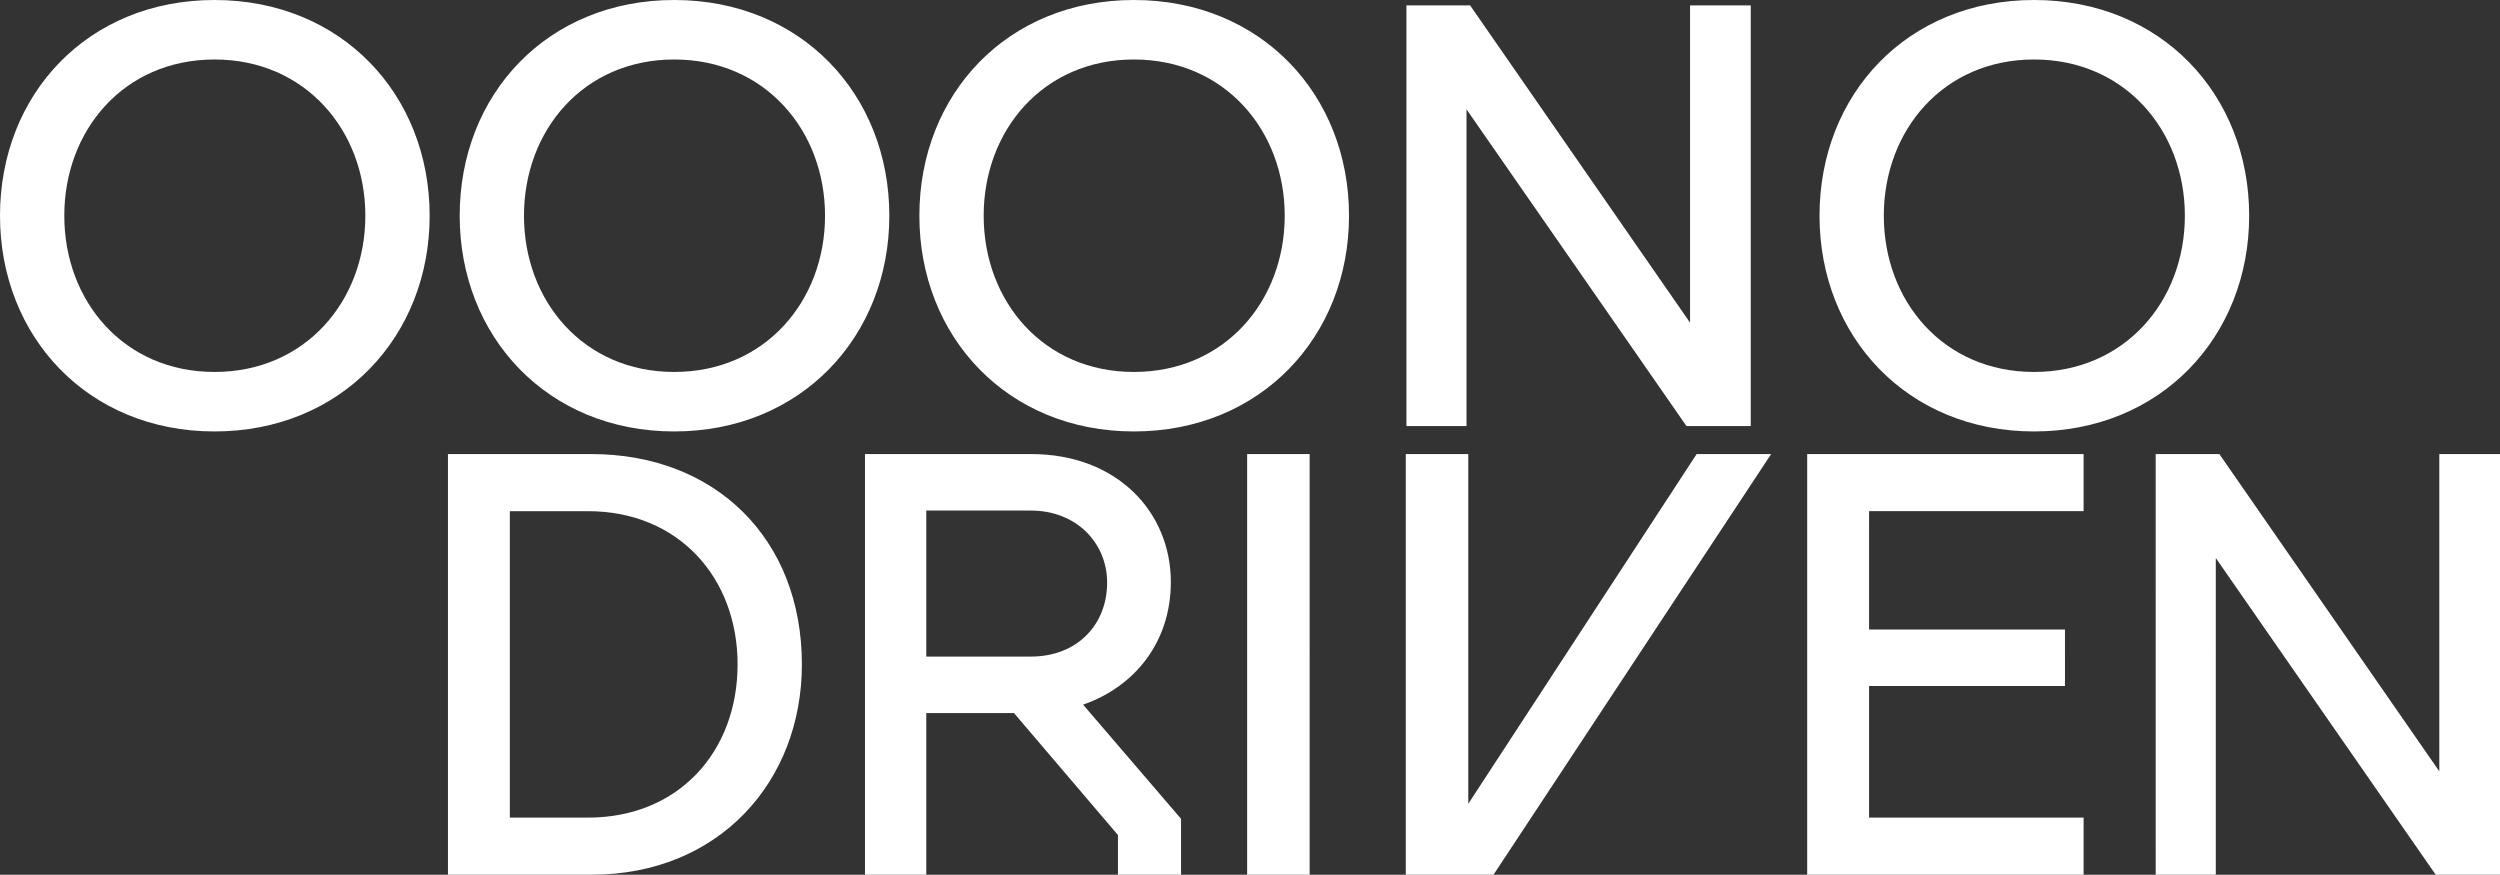
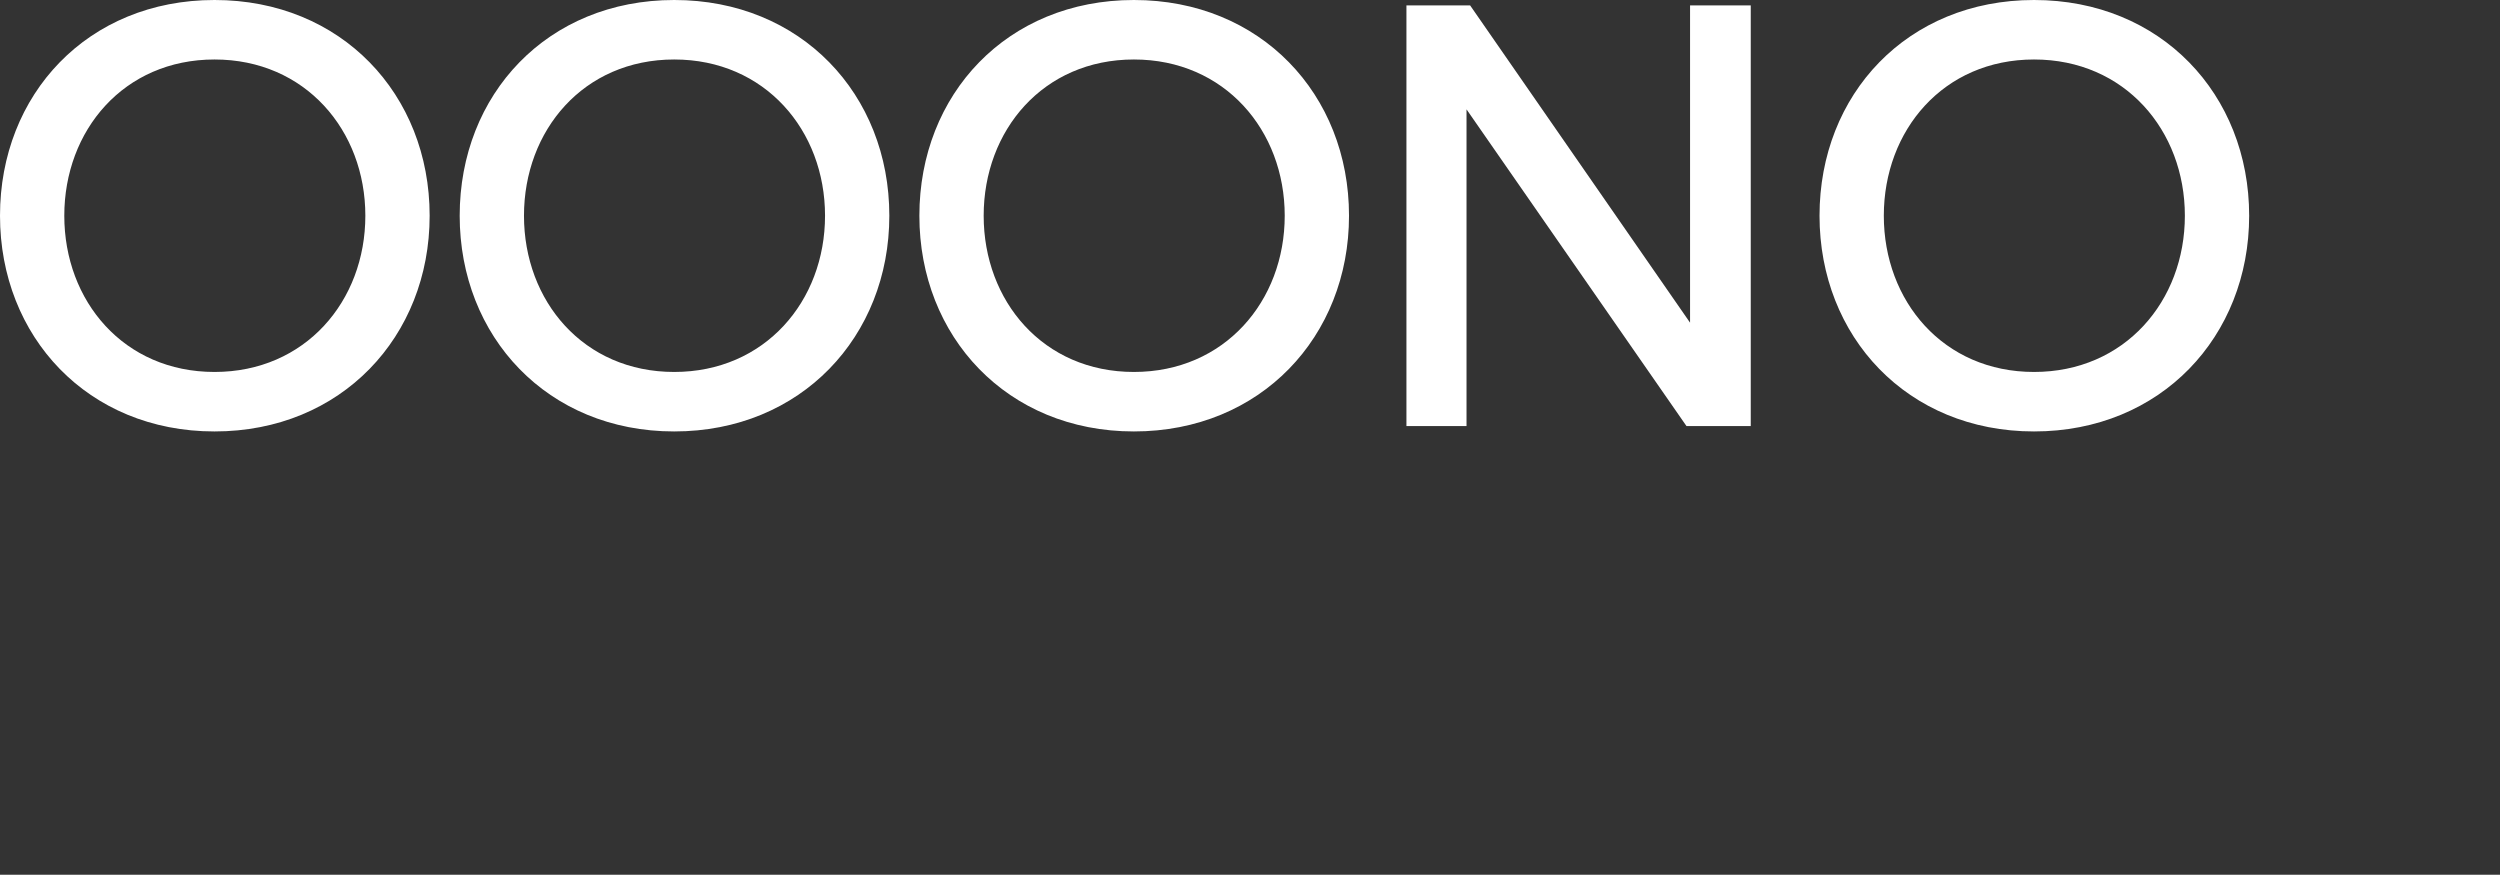
<svg xmlns="http://www.w3.org/2000/svg" width="624.065" height="218.35" viewBox="0 0 624.065 218.35">
  <rect x="0" y="0" width="624.065" height="218.35" fill="#333333" stroke="none" />
  <defs>
    <clipPath id="clip-path">
      <path id="Pfad_244" data-name="Pfad 244" d="M0,0H624.065V-218.35H0Z" fill="#fff" />
    </clipPath>
  </defs>
  <g id="Gruppe_330" data-name="Gruppe 330" transform="translate(0 218.35)">
    <g id="Gruppe_329" data-name="Gruppe 329" clip-path="url(#clip-path)">
      <g id="Gruppe_327" data-name="Gruppe 327" transform="translate(111.821)">
-         <path id="Pfad_242" data-name="Pfad 242" d="M0,0H35.85c31.8,0,52.5-23.25,52.5-52.5C88.35-84,66.6-105,35.85-105H0ZM15.45-14.25v-76.5h19.5C57.6-90.75,72.3-74.1,72.3-52.5c0,21.75-14.7,38.25-37.35,38.25ZM104.1,0h15.3V-40.35h21.9L167.25-9.9V0H183V-13.95l-24.45-28.5c12.9-4.5,21.9-15.6,21.9-30.6,0-17.55-13.5-31.95-34.8-31.95H104.1Zm15.3-54.45V-90.9h26.1c11.4,0,19.05,8.1,19.05,18,0,10.35-7.35,18.45-19.05,18.45ZM199.5,0h15.6V-105H199.5ZM330.3-105H311.7l-57,87.3V-105H239.1V0H261Zm9,105h69V-14.25h-53.55V-47.1h48.9V-61.2h-48.9V-90.75H408.3V-105h-69Zm87,0h15V-79.05L496.194,0h16.05V-105h-15.15v79.2l-54.9-79.2h-15.9Z" fill="#fff" />
-       </g>
+         </g>
      <g id="Gruppe_328" data-name="Gruppe 328" transform="translate(53.55 -110.65)">
        <path id="Pfad_243" data-name="Pfad 243" d="M0,0C31.65,0,53.7-23.7,53.7-53.85c0-30.3-22.05-53.85-53.7-53.85S-53.55-84.15-53.55-53.85C-53.55-23.7-31.65,0,0,0M-37.5-53.85c0-21.3,14.85-39,37.5-39s37.65,17.7,37.65,39-15,39-37.65,39-37.5-17.7-37.5-39M114.75,0c31.65,0,53.7-23.7,53.7-53.85,0-30.3-22.05-53.85-53.7-53.85S61.2-84.15,61.2-53.85C61.2-23.7,83.1,0,114.75,0M77.25-53.85c0-21.3,14.85-39,37.5-39s37.65,17.7,37.65,39-15,39-37.65,39-37.5-17.7-37.5-39M229.5,0c31.65,0,53.7-23.7,53.7-53.85,0-30.3-22.05-53.85-53.7-53.85s-53.55,23.55-53.55,53.85C175.949-23.7,197.849,0,229.5,0M192-53.85c0-21.3,14.849-39,37.5-39s37.65,17.7,37.65,39-15,39-37.65,39-37.5-17.7-37.5-39M297.532-1.35h15V-80.4l54.9,79.05h16.05v-105h-15.15v79.2l-54.9-79.2h-15.9ZM454.2,0c31.65,0,53.7-23.7,53.7-53.85,0-30.3-22.05-53.85-53.7-53.85s-53.55,23.55-53.55,53.85C400.647-23.7,422.547,0,454.2,0M416.7-53.85c0-21.3,14.85-39,37.5-39s37.65,17.7,37.65,39-15,39-37.65,39-37.5-17.7-37.5-39" fill="#fff" />
      </g>
    </g>
  </g>
</svg>